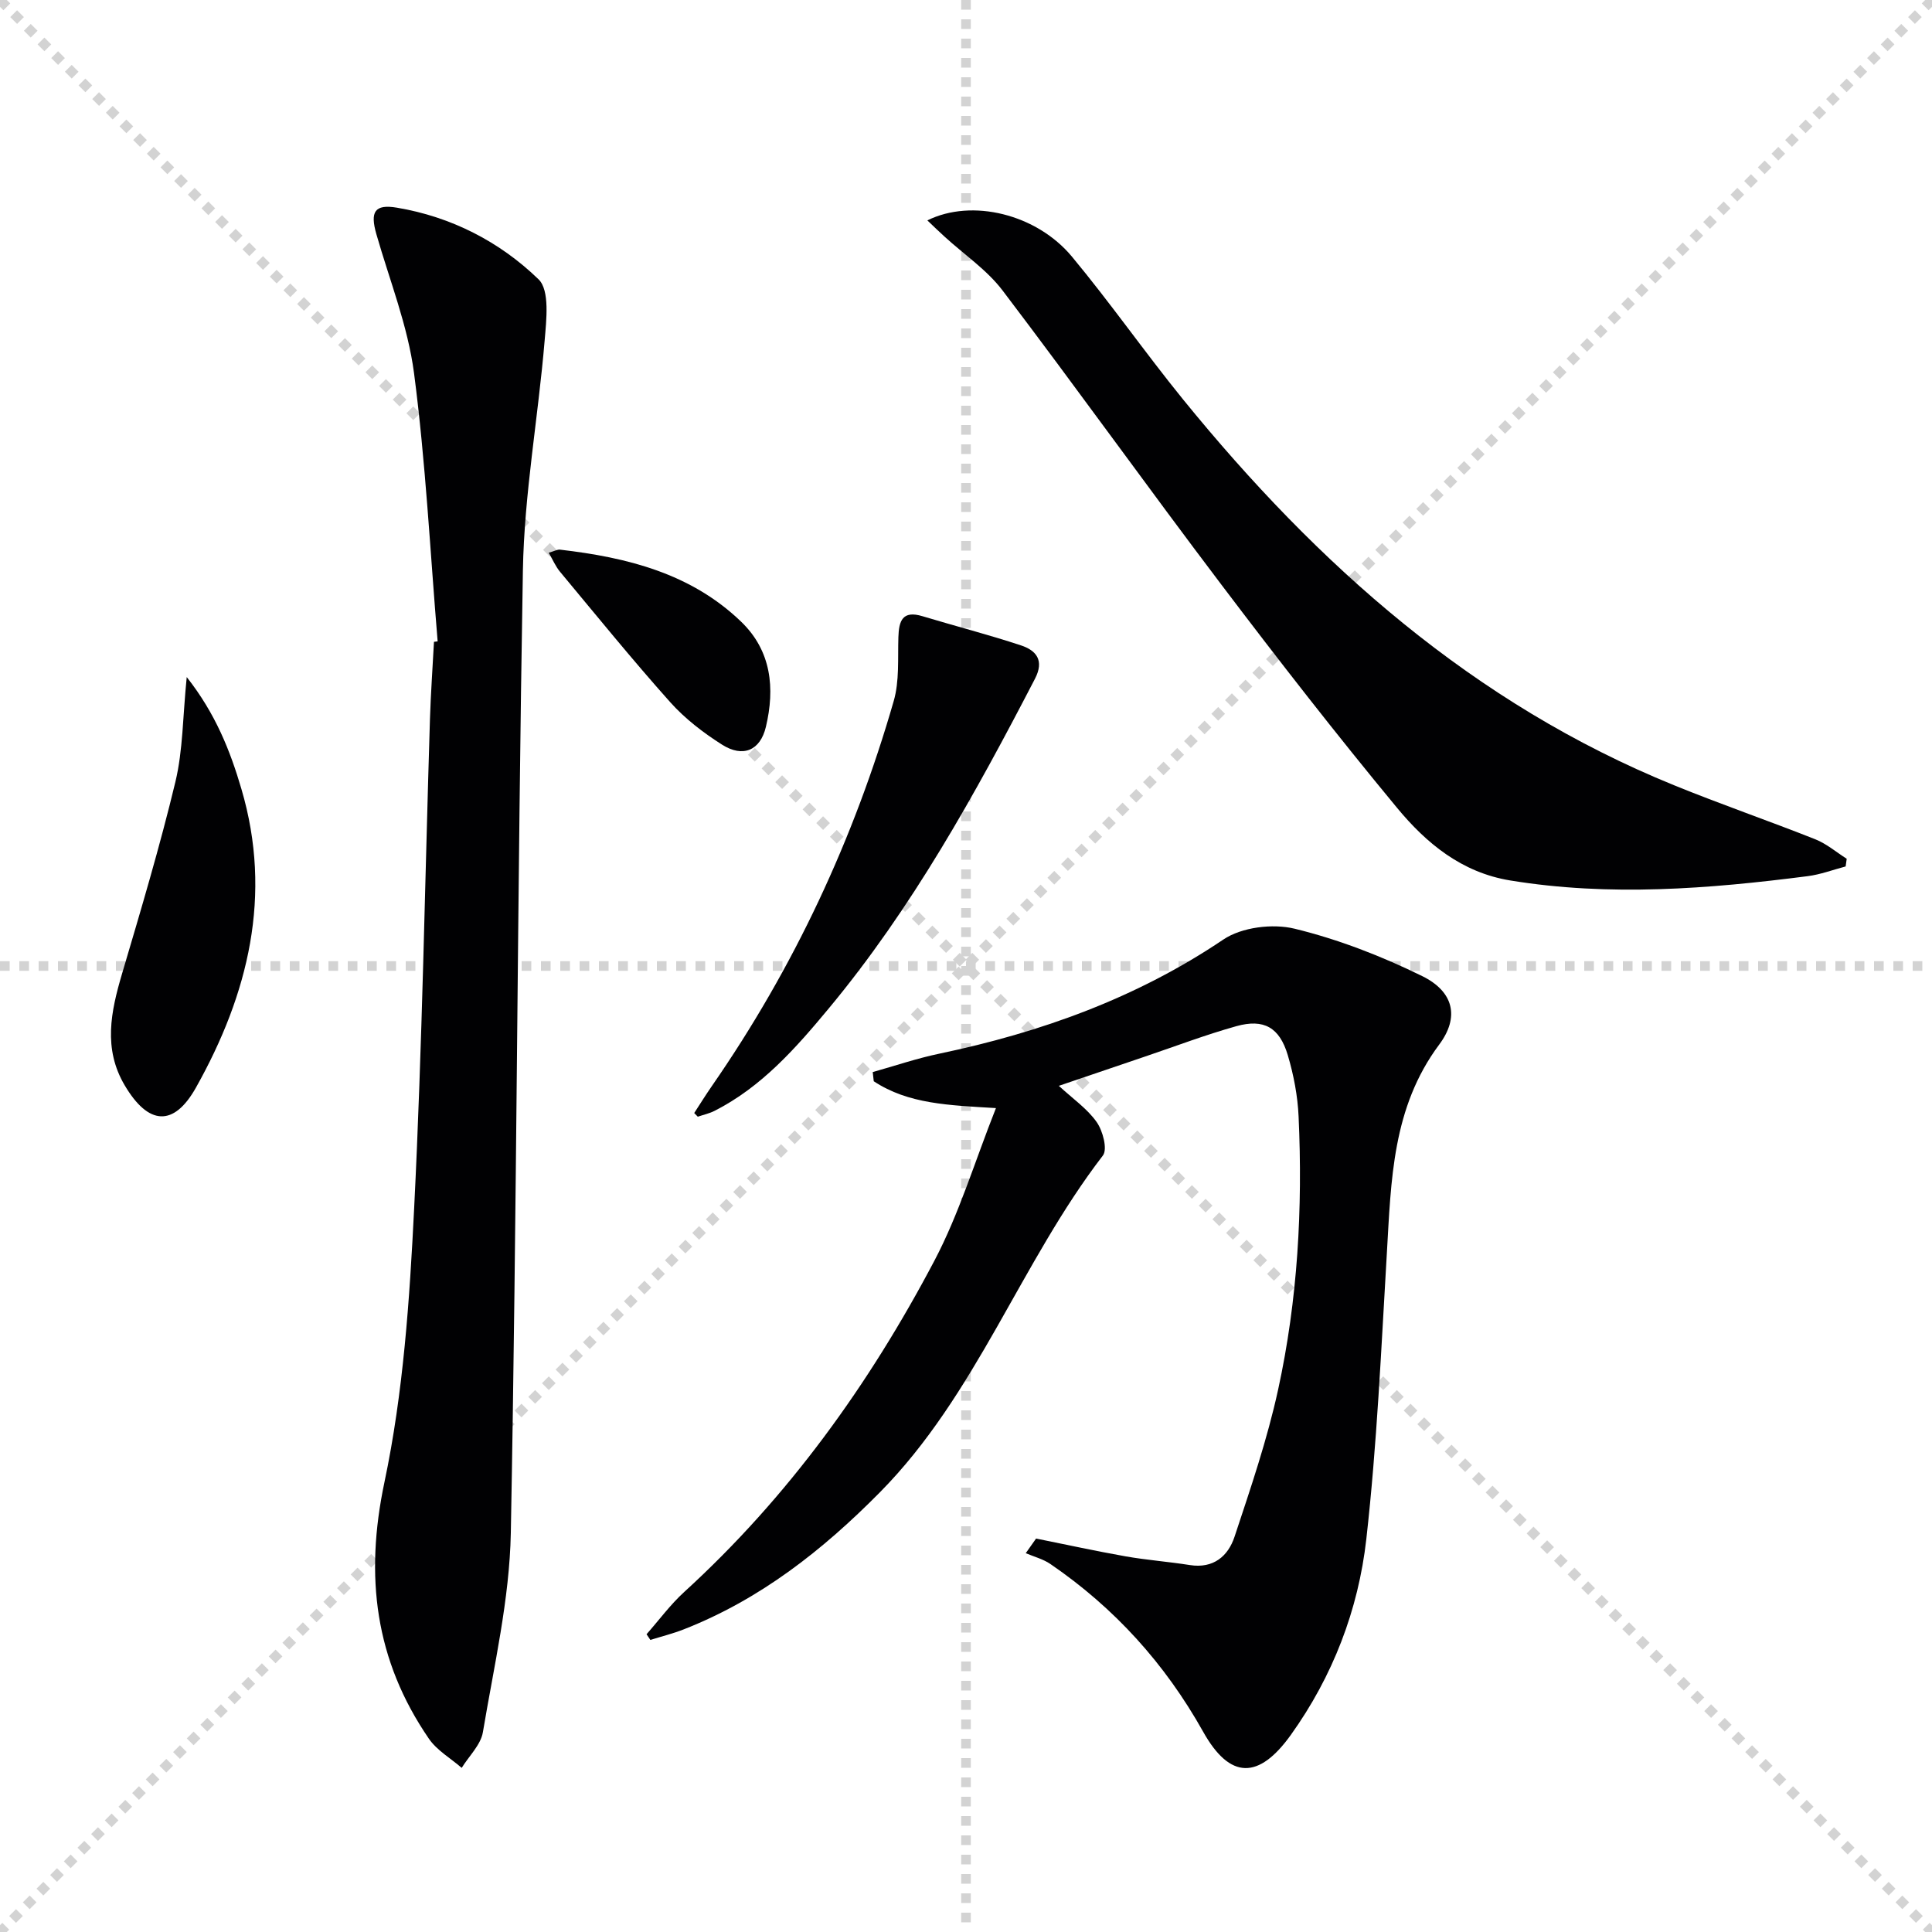
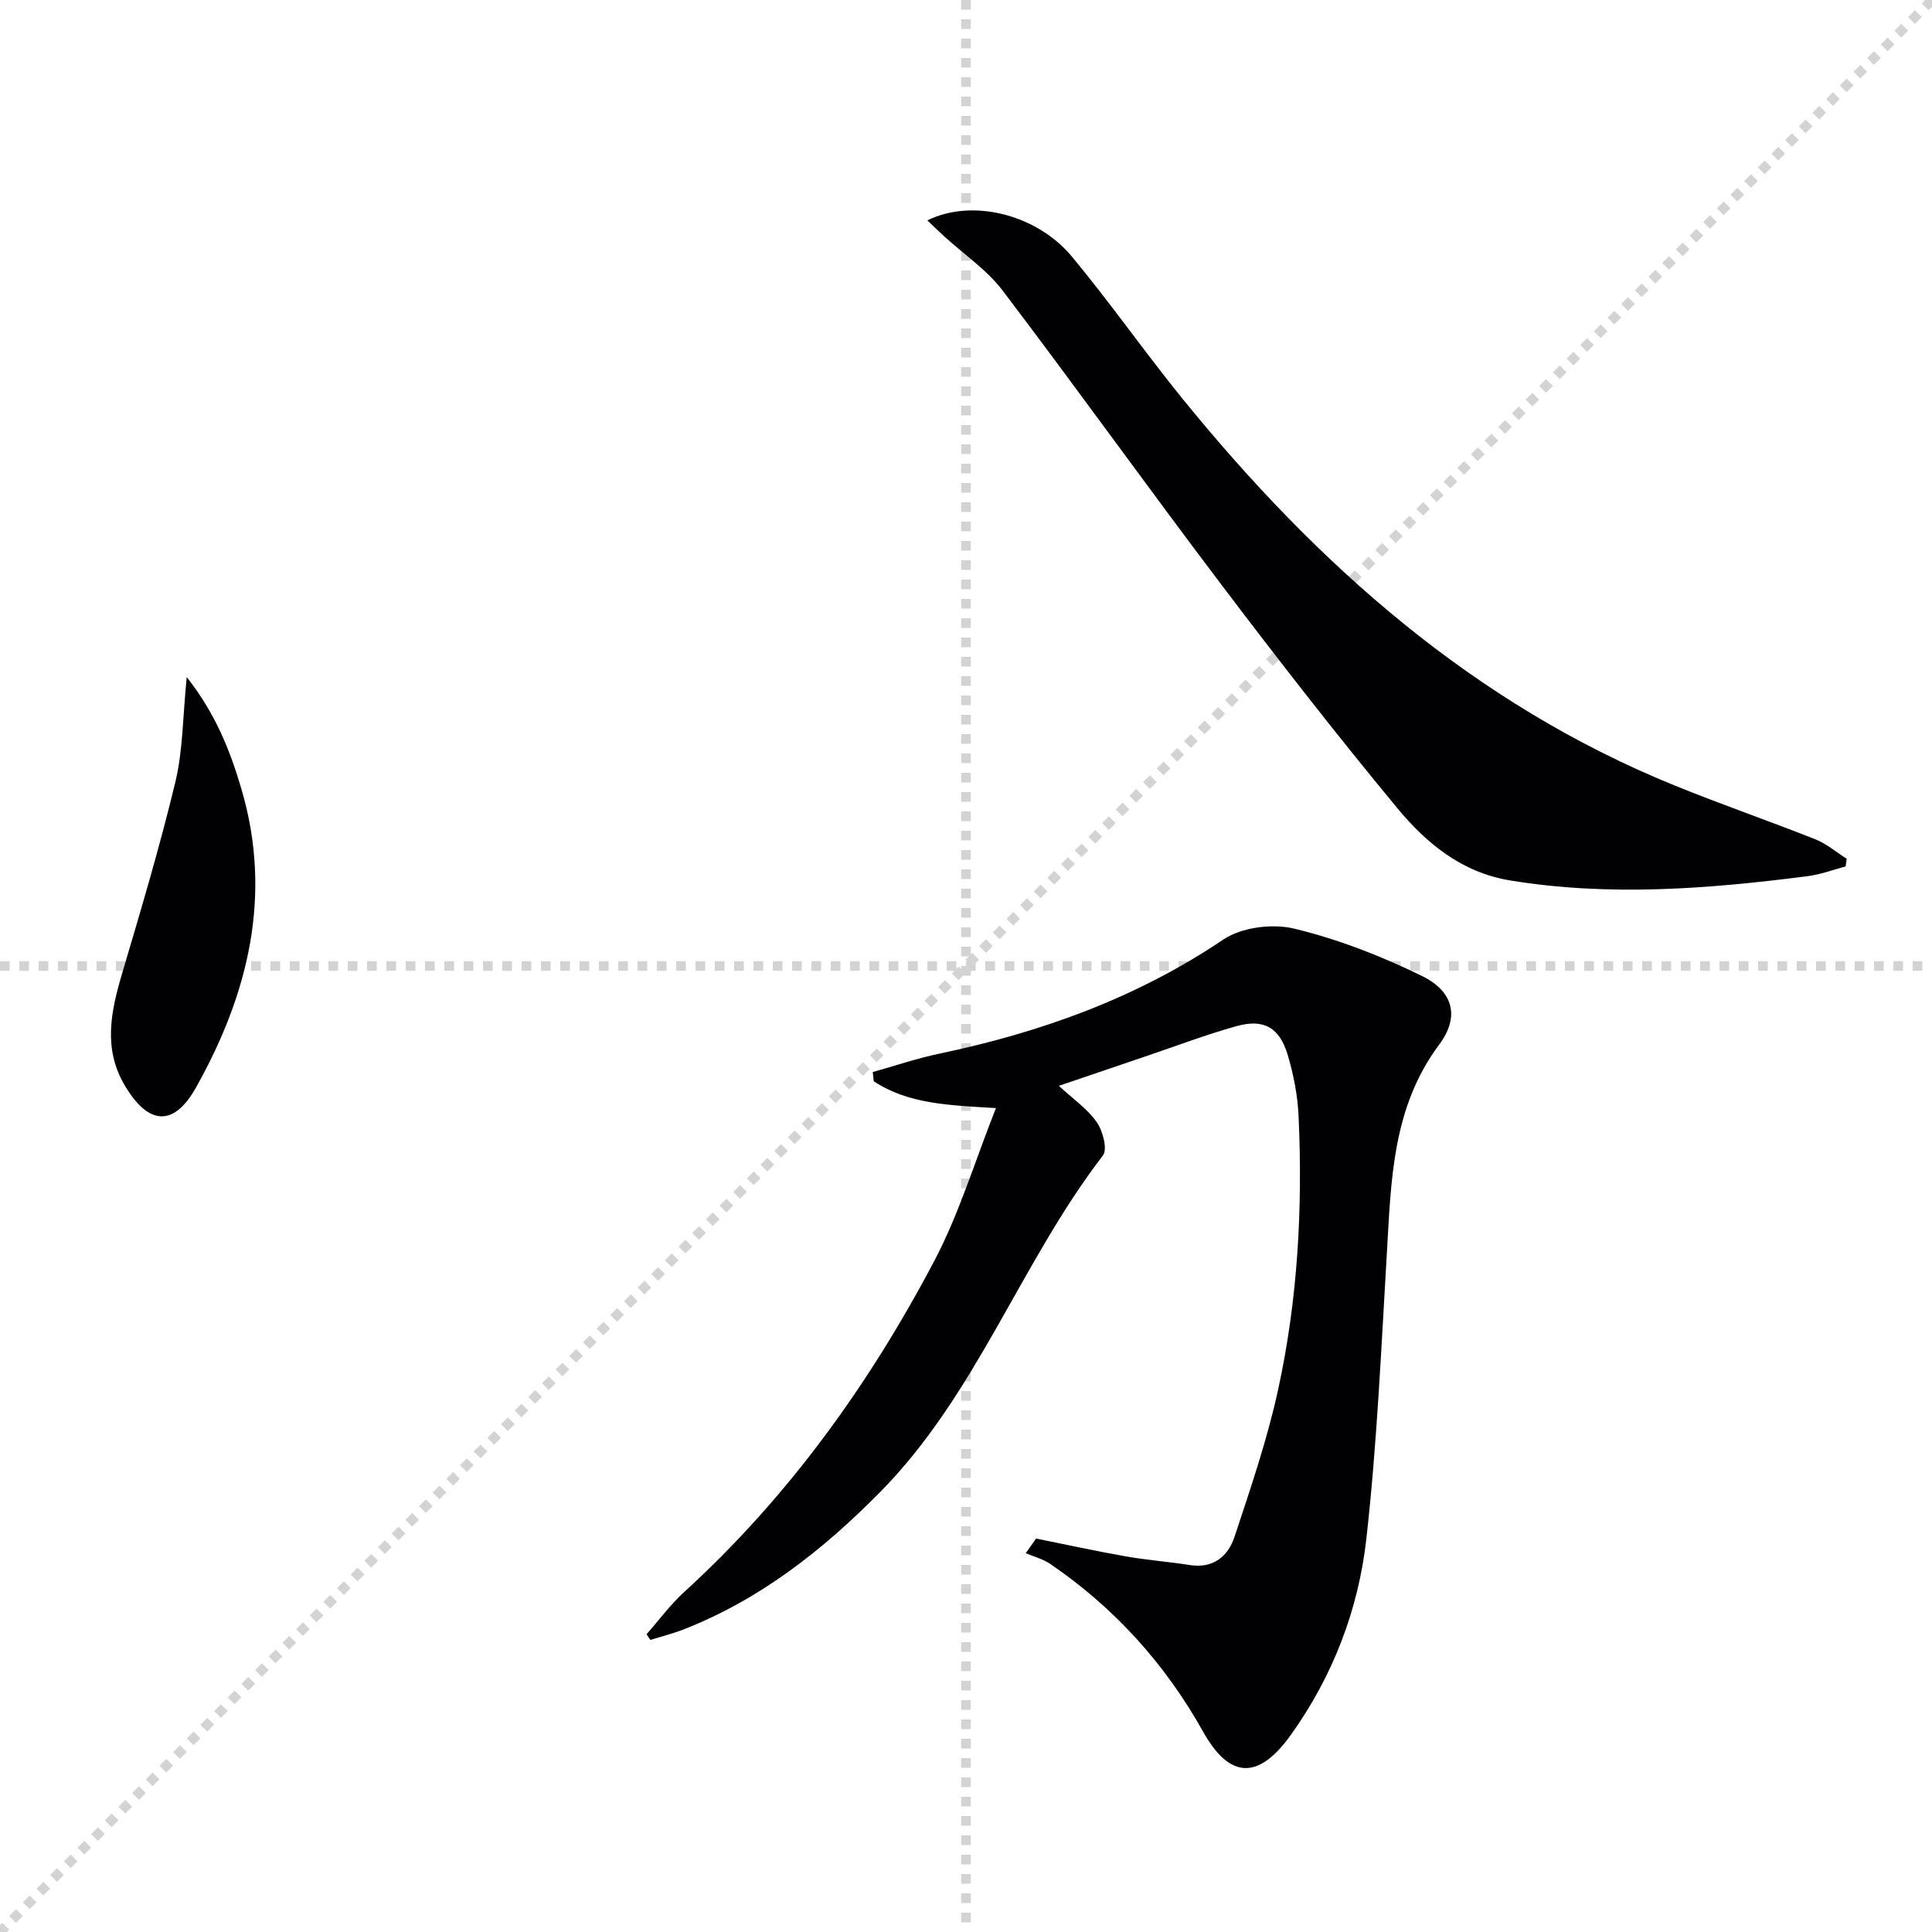
<svg xmlns="http://www.w3.org/2000/svg" enable-background="new 0 0 400 400" viewBox="0 0 400 400">
  <g stroke="lightgray" stroke-dasharray="1,1" stroke-width="1" transform="scale(2, 2)">
-     <line x1="0" y1="0" x2="200" y2="200" />
    <line x1="200" y1="0" x2="0" y2="200" />
    <line x1="100" y1="0" x2="100" y2="200" />
    <line x1="0" y1="100" x2="200" y2="100" />
  </g>
  <g fill="#010103">
    <path d="m219.22 224.81c2.9 2.68 5.89 4.73 7.84 7.51 1.27 1.81 2.28 5.63 1.28 6.92-17.04 22.16-26.18 49.51-46.18 69.74-11.86 12-24.81 22.18-40.62 28.37-2.24.88-4.59 1.46-6.89 2.18-.26-.39-.53-.78-.79-1.18 2.59-2.93 4.93-6.13 7.8-8.75 21.54-19.65 38.3-42.97 51.8-68.59 5.13-9.74 8.34-20.49 12.74-31.59-9.72-.59-18.14-.82-25.3-5.56-.07-.63-.14-1.27-.21-1.9 4.59-1.29 9.13-2.84 13.79-3.81 21.01-4.41 40.8-11.5 58.8-23.63 3.8-2.56 10.21-3.35 14.76-2.24 9.08 2.21 18.01 5.68 26.41 9.81 6.51 3.2 7.78 8.48 3.52 14.18-9.74 13.06-9.95 28.13-10.84 43.26-1.17 19.73-2.04 39.52-4.25 59.14-1.65 14.62-6.93 28.38-15.63 40.53-6.61 9.22-12.58 9.29-18.15-.66-7.91-14.12-18.36-25.65-31.63-34.73-1.51-1.03-3.39-1.51-5.1-2.24.71-1.01 1.43-2.02 2.14-3.03 6.18 1.24 12.34 2.59 18.55 3.69 4.4.77 8.87 1.1 13.29 1.8 4.89.77 7.92-1.86 9.25-5.87 3.33-10.05 6.77-20.13 9.02-30.45 4.06-18.59 5.11-37.54 4.24-56.55-.19-4.27-1.02-8.61-2.24-12.71-1.71-5.74-4.96-7.58-10.65-5.99-6.37 1.78-12.58 4.15-18.85 6.27-5.8 1.96-11.59 3.93-17.9 6.08z" />
-     <path d="m90.61 132.79c-1.55-18.52-2.48-37.12-4.89-55.54-1.28-9.77-5.06-19.21-7.8-28.78-1.31-4.59-.4-6.26 4.27-5.47 11.24 1.89 21.28 7.04 29.31 14.83 2.35 2.28 1.62 8.42 1.26 12.71-1.33 15.87-4.22 31.68-4.5 47.55-1.15 66.42-1.26 132.85-2.5 199.26-.26 13.79-3.49 27.56-5.78 41.27-.44 2.64-2.88 4.94-4.39 7.4-2.3-2-5.14-3.62-6.8-6.05-11.15-16.26-13.32-33.58-9.19-53.12 3.91-18.55 5.21-37.79 6.15-56.8 1.68-33.72 2.22-67.49 3.27-101.24.17-5.31.55-10.62.83-15.93.25-.03.51-.06.76-.09z" />
    <path d="m192 45.63c9.24-4.58 22.61-1.31 29.93 7.5 7.97 9.59 15.13 19.86 22.99 29.54 27.86 34.27 60.14 63.01 101.66 79.9 9.67 3.94 19.56 7.35 29.27 11.2 2.33.93 4.34 2.66 6.49 4.03-.07.53-.15 1.06-.22 1.59-2.62.69-5.2 1.67-7.86 2.01-20.49 2.63-40.98 4.26-61.58.89-10.08-1.65-17.39-7.72-23.44-15.04-12.51-15.12-24.57-30.61-36.41-46.26-15.26-20.15-29.97-40.72-45.26-60.85-3.25-4.28-7.97-7.45-12-11.14-1.07-.96-2.1-1.97-3.57-3.37z" />
-     <path d="m143.73 230.44c1.21-1.86 2.38-3.75 3.65-5.58 16.98-24.49 29.43-51.15 37.66-79.74 1.19-4.14.82-8.76.96-13.17.1-3.42.84-5.63 4.99-4.37 6.8 2.05 13.69 3.82 20.42 6.05 3.14 1.04 4.84 3.1 2.87 6.9-12.4 23.92-25.41 47.46-42.73 68.3-6.82 8.21-13.85 16.18-23.57 21.14-1.09.56-2.33.83-3.51 1.23-.25-.25-.49-.5-.74-.76z" />
    <path d="m38.66 140.18c6 7.62 9.02 15.33 11.33 23.2 6.47 21.96 1.43 42.44-9.4 61.76-4.62 8.25-9.88 7.84-14.77-.43-4.5-7.6-2.87-15.27-.55-23.12 3.9-13.18 7.84-26.38 11.05-39.74 1.56-6.51 1.51-13.41 2.34-21.67z" />
-     <path d="m113.6 114.44c1.17-.33 1.79-.71 2.36-.64 13.85 1.61 27.12 4.9 37.53 14.96 6.22 6.02 6.98 13.73 5.08 21.73-1.16 4.89-4.74 6.43-9.08 3.68-3.88-2.46-7.67-5.37-10.72-8.78-7.85-8.79-15.28-17.95-22.82-27.01-.9-1.07-1.46-2.42-2.35-3.94z" />
  </g>
</svg>